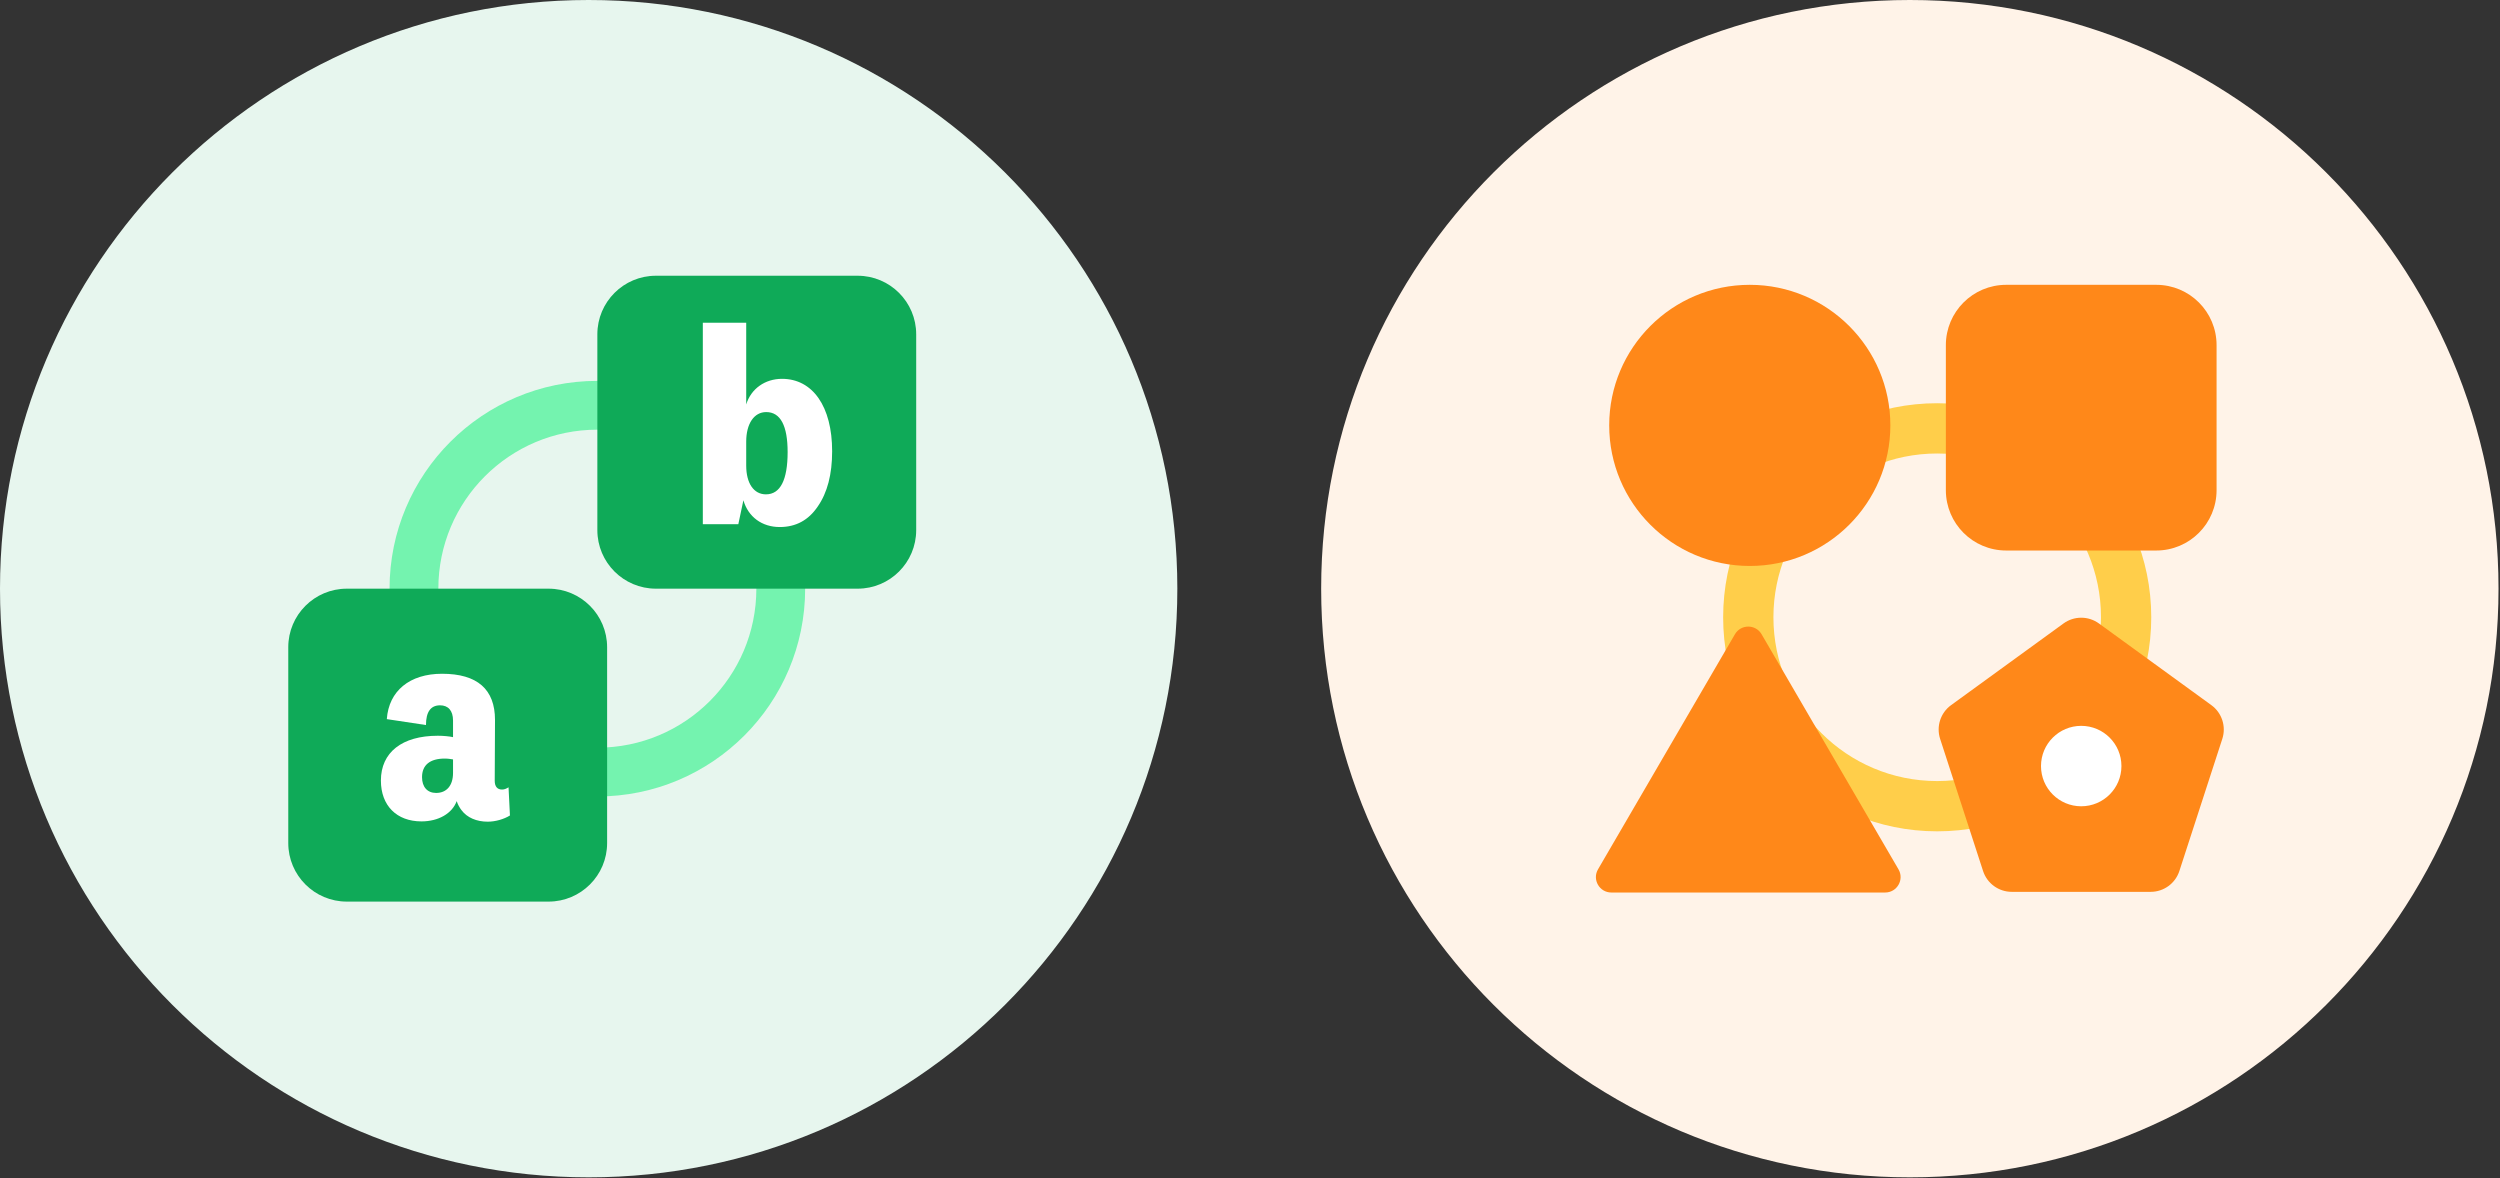
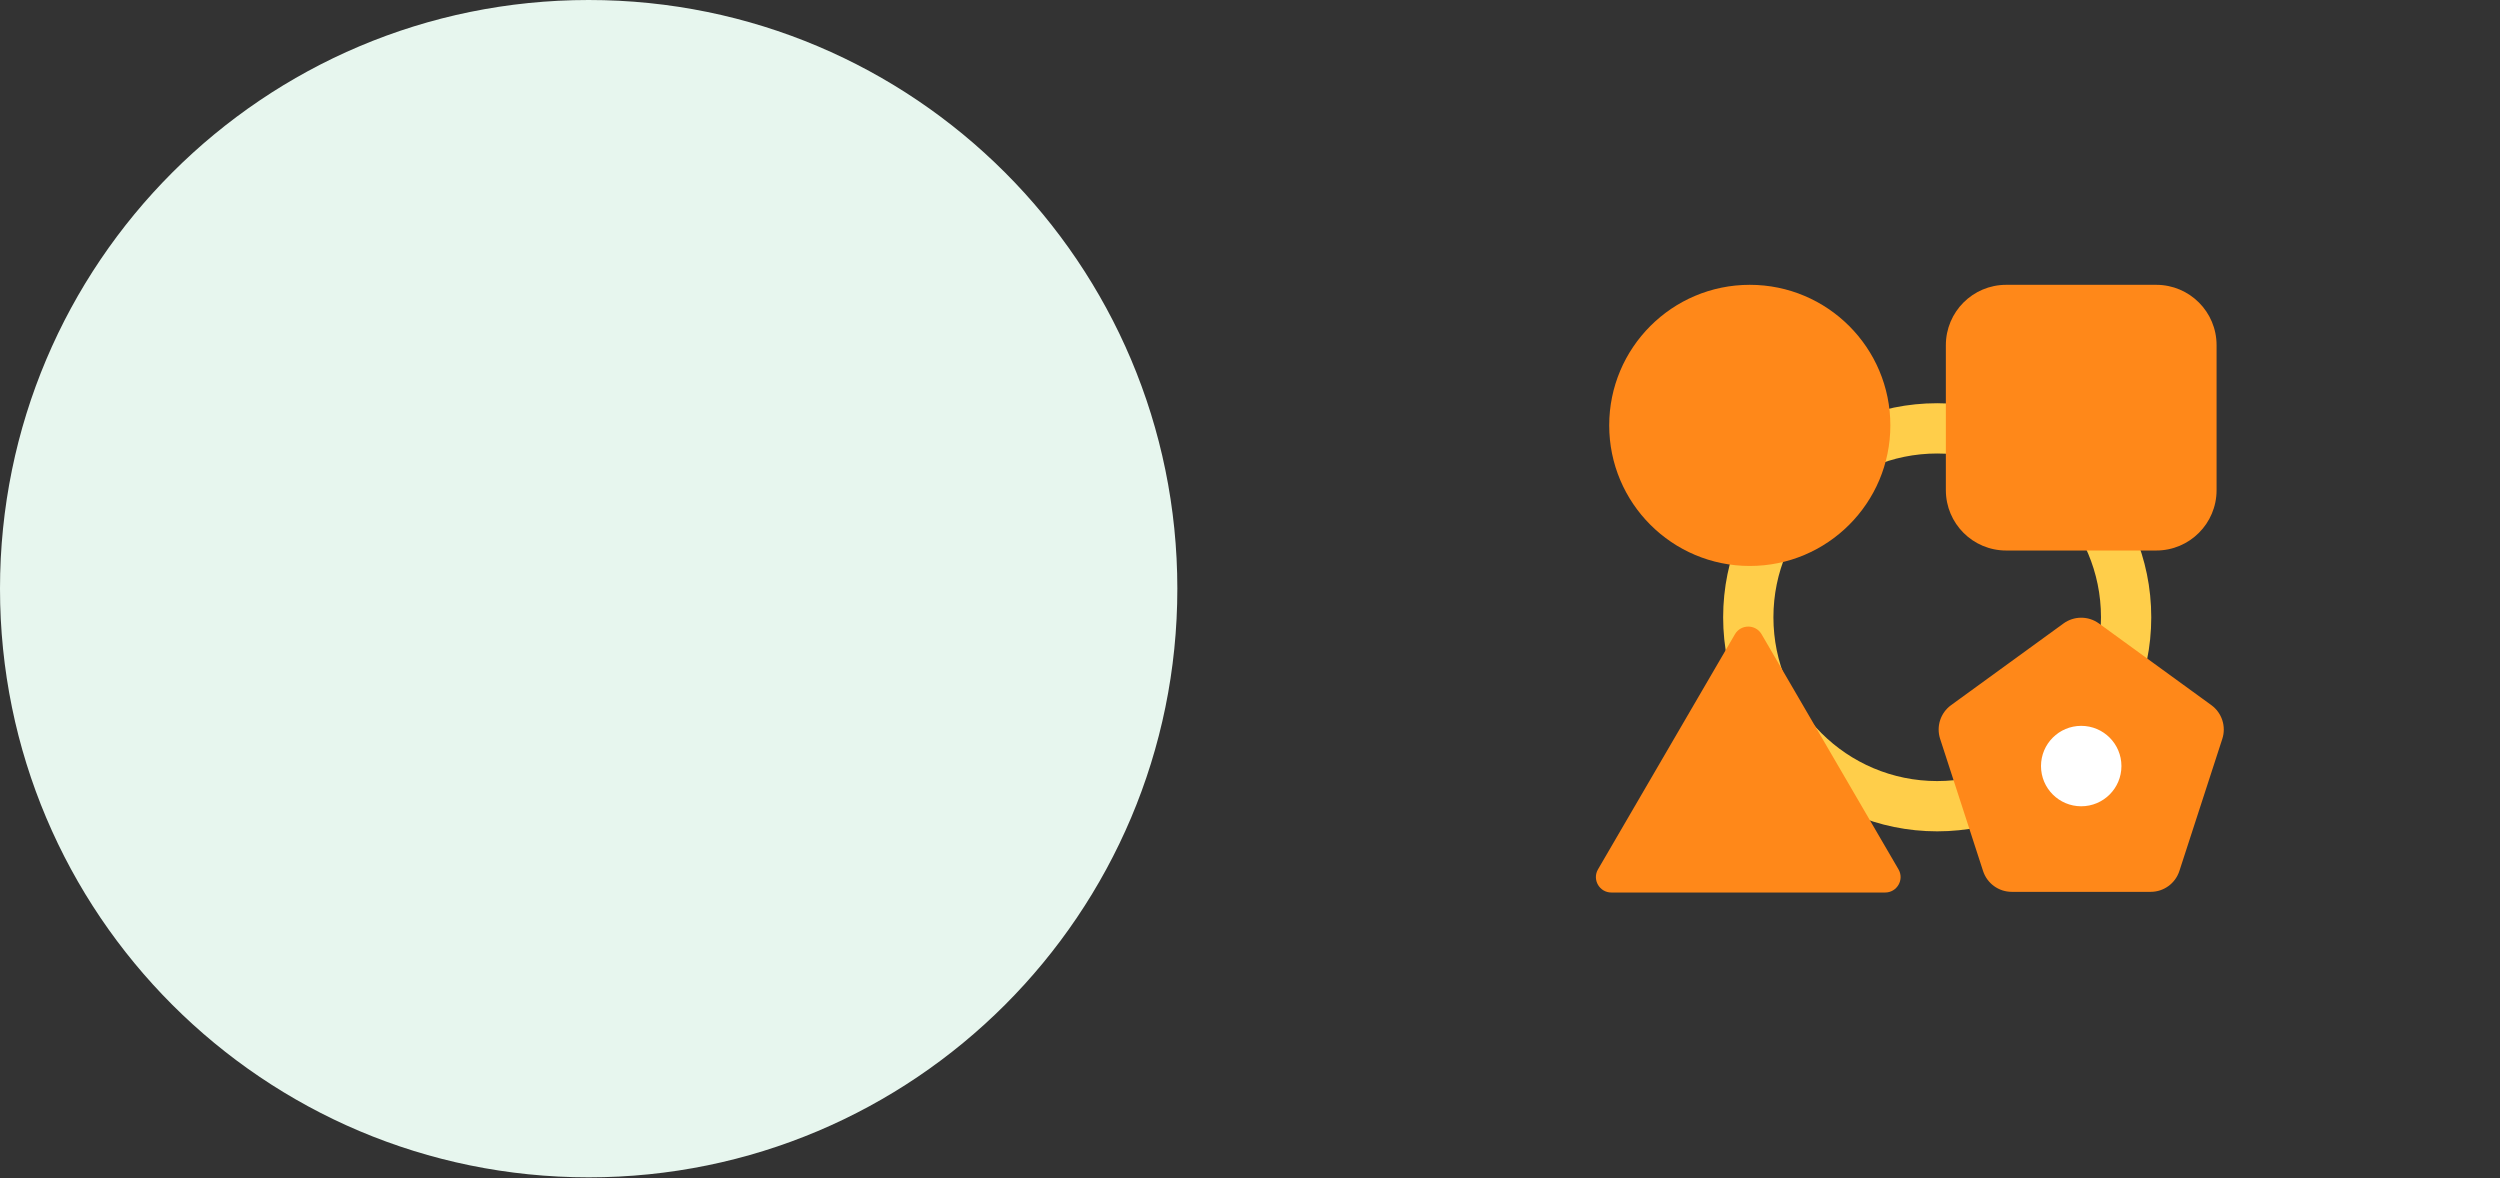
<svg xmlns="http://www.w3.org/2000/svg" fill="none" height="394" viewBox="0 0 836 394" width="836">
  <rect x="0" y="0" width="836" height="394" fill="#333333" stroke="none" />
  <path d="M393.703 196.852C393.703 305.57 305.57 393.703 196.852 393.703C88.133 393.703 0 305.57 0 196.852C0 88.133 88.133 0 196.852 0C305.57 0 393.703 88.133 393.703 196.852Z" fill="#E7F6EE" />
  <g clip-path="url(#clip0_4069_1585)">
    <path clip-rule="evenodd" d="M199.756 250.023C229.121 250.023 252.926 226.218 252.926 196.854C252.926 167.489 229.121 143.684 199.756 143.684C170.391 143.684 146.586 167.489 146.586 196.854C146.586 226.218 170.391 250.023 199.756 250.023ZM199.756 266.343C238.134 266.343 269.245 235.231 269.245 196.854C269.245 158.476 238.134 127.364 199.756 127.364C161.378 127.364 130.267 158.476 130.267 196.854C130.267 235.231 161.378 266.343 199.756 266.343Z" fill="#74F3AF" fill-rule="evenodd" />
-     <path d="M96.397 216.435C96.397 205.619 105.165 196.852 115.981 196.852H183.436C194.252 196.852 203.02 205.619 203.02 216.435V281.913C203.02 292.728 194.252 301.496 183.436 301.496H115.981C105.165 301.496 96.397 292.728 96.397 281.913V216.435Z" fill="#0FAA58" />
    <path d="M199.754 111.791C199.754 100.975 208.522 92.207 219.337 92.207H286.793C297.608 92.207 306.376 100.975 306.376 111.791V177.268C306.376 188.084 297.608 196.852 286.793 196.852H219.337C208.522 196.852 199.754 188.084 199.754 177.268V111.791Z" fill="#0FAA58" />
-     <path d="M145.84 265.16C149.326 265.16 151.493 262.71 151.493 258.47V253.948C150.833 253.854 149.891 253.665 148.761 253.665C143.767 253.665 141.129 255.832 141.129 259.884C141.129 263.181 142.919 265.16 145.84 265.16ZM147.818 225.306C159.596 225.306 165.531 230.488 165.531 240.757L165.437 261.108C165.437 262.993 166.285 264.029 167.887 264.029C168.641 264.029 169.3 263.747 170.054 263.276L170.525 272.697C168.546 273.922 165.72 274.77 163.082 274.77C159.407 274.77 156.204 273.451 154.319 270.907C153.66 270.059 153.095 269.023 152.718 267.892C151.21 272.038 146.594 274.676 140.94 274.676C132.649 274.676 127.373 269.4 127.373 261.014C127.373 251.592 134.439 246.034 146.405 246.034C148.195 246.034 150.268 246.222 151.493 246.505V240.946C151.493 237.648 149.891 235.858 147.159 235.858C144.05 235.858 142.448 238.025 142.448 242.453L129.352 240.475C130.011 231.053 136.983 225.306 147.818 225.306Z" fill="white" />
+     <path d="M145.84 265.16C149.326 265.16 151.493 262.71 151.493 258.47V253.948C150.833 253.854 149.891 253.665 148.761 253.665C143.767 253.665 141.129 255.832 141.129 259.884C141.129 263.181 142.919 265.16 145.84 265.16ZM147.818 225.306C159.596 225.306 165.531 230.488 165.531 240.757L165.437 261.108C165.437 262.993 166.285 264.029 167.887 264.029C168.641 264.029 169.3 263.747 170.054 263.276L170.525 272.697C168.546 273.922 165.72 274.77 163.082 274.77C159.407 274.77 156.204 273.451 154.319 270.907C153.66 270.059 153.095 269.023 152.718 267.892C132.649 274.676 127.373 269.4 127.373 261.014C127.373 251.592 134.439 246.034 146.405 246.034C148.195 246.034 150.268 246.222 151.493 246.505V240.946C151.493 237.648 149.891 235.858 147.159 235.858C144.05 235.858 142.448 238.025 142.448 242.453L129.352 240.475C130.011 231.053 136.983 225.306 147.818 225.306Z" fill="white" />
    <path d="M235.023 175.298V107.932H249.533V135.255C251.135 129.979 255.846 126.681 261.499 126.681C271.768 126.681 278.269 135.914 278.269 150.895C278.269 158.621 276.668 164.745 273.464 169.362C270.355 173.978 266.115 176.24 260.745 176.24C254.809 176.24 250.193 172.848 248.591 167.289L246.895 175.298H235.023ZM256.222 137.799C252.171 137.799 249.533 141.662 249.533 147.692V155.7C249.533 161.636 252.077 165.31 256.128 165.31C260.933 165.31 263.383 160.505 263.383 151.178C263.383 142.415 261.028 137.799 256.222 137.799Z" fill="white" />
  </g>
-   <path d="M835.502 196.852C835.502 305.57 747.368 393.703 638.65 393.703C529.932 393.703 441.799 305.57 441.799 196.852C441.799 88.133 529.932 0 638.65 0C747.368 0 835.502 88.133 835.502 196.852Z" fill="#FFF3E8" />
  <g clip-path="url(#clip1_4069_1585)">
    <path clip-rule="evenodd" d="M647.801 261.188C678.049 261.188 702.57 236.667 702.57 206.419C702.57 176.171 678.049 151.649 647.801 151.649C617.552 151.649 593.031 176.171 593.031 206.419C593.031 236.667 617.552 261.188 647.801 261.188ZM647.801 277.999C687.333 277.999 719.38 245.951 719.38 206.419C719.38 166.886 687.333 134.839 647.801 134.839C608.268 134.839 576.221 166.886 576.221 206.419C576.221 245.951 608.268 277.999 647.801 277.999Z" fill="#FFCE4A" fill-rule="evenodd" />
    <path d="M585.126 189.258C611.087 189.258 632.133 168.212 632.133 142.251C632.133 116.29 611.087 95.244 585.126 95.244C559.165 95.244 538.119 116.29 538.119 142.251C538.119 168.212 559.165 189.258 585.126 189.258Z" fill="#FF8819" />
    <path d="M580.162 212.095C582.152 208.679 587.087 208.679 589.076 212.095L611.989 251.444L634.854 290.704C636.857 294.141 634.376 298.456 630.397 298.456H584.62H538.832C534.852 298.456 532.372 294.141 534.375 290.704L557.239 251.444L580.162 212.095Z" fill="#FF8819" />
    <path d="M690.031 208.489C693.566 205.92 698.353 205.92 701.888 208.489L739.476 235.798C743.011 238.367 744.49 242.919 743.14 247.075L728.783 291.262C727.432 295.418 723.559 298.232 719.19 298.232H672.729C668.359 298.232 664.486 295.418 663.136 291.262L648.779 247.075C647.428 242.919 648.907 238.367 652.443 235.798L690.031 208.489Z" fill="#FF8819" />
    <path d="M709.407 256.171C709.407 263.599 703.386 269.62 695.958 269.62C688.531 269.62 682.51 263.599 682.51 256.171C682.51 248.744 688.531 242.723 695.958 242.723C703.386 242.723 709.407 248.744 709.407 256.171Z" fill="white" />
    <path d="M650.694 115.417C650.694 104.276 659.726 95.244 670.867 95.244H721.049C732.191 95.244 741.222 104.276 741.222 115.417V163.92C741.222 175.061 732.191 184.093 721.049 184.093H670.867C659.726 184.093 650.694 175.061 650.694 163.92V115.417Z" fill="#FF8819" />
  </g>
  <defs>
    <clipPath id="clip0_4069_1585">
-       <rect fill="white" height="209.975" transform="translate(96.4 91.864)" width="209.975" />
-     </clipPath>
+       </clipPath>
    <clipPath id="clip1_4069_1585">
      <rect fill="white" height="209.975" transform="translate(533.663 91.864)" width="209.975" />
    </clipPath>
  </defs>
</svg>